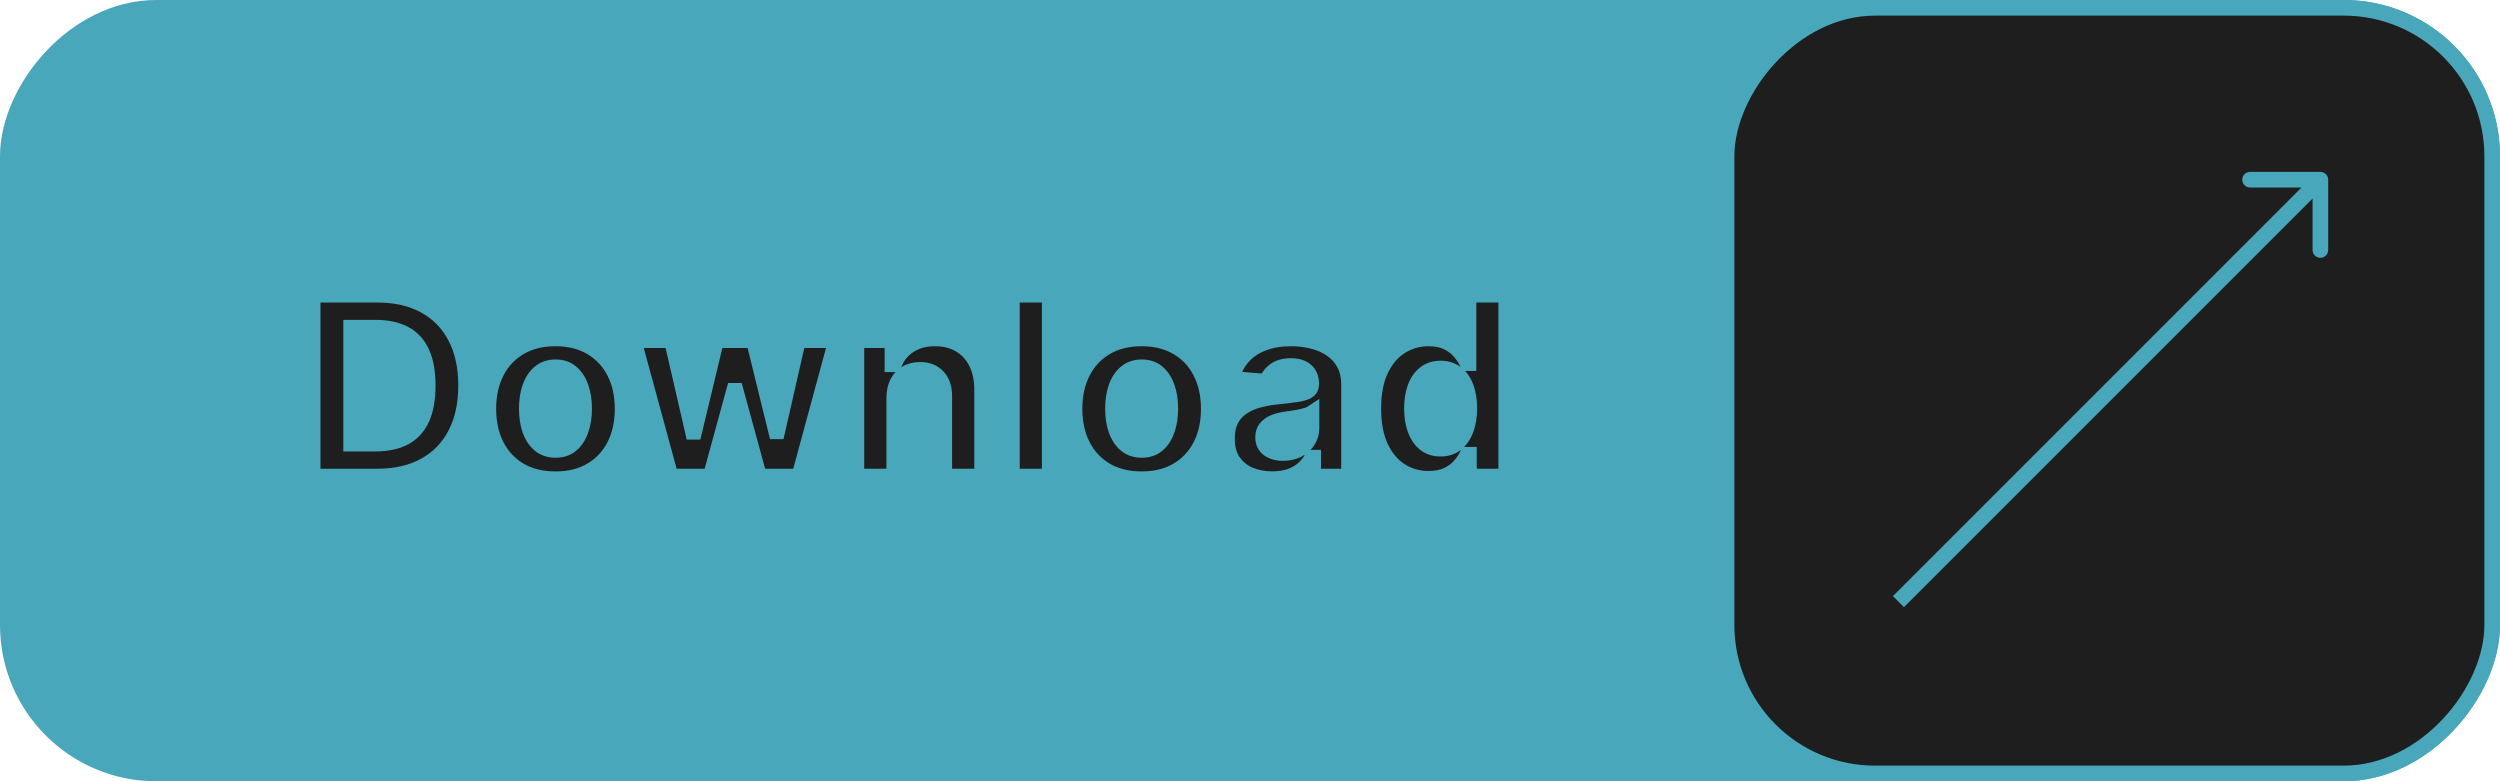
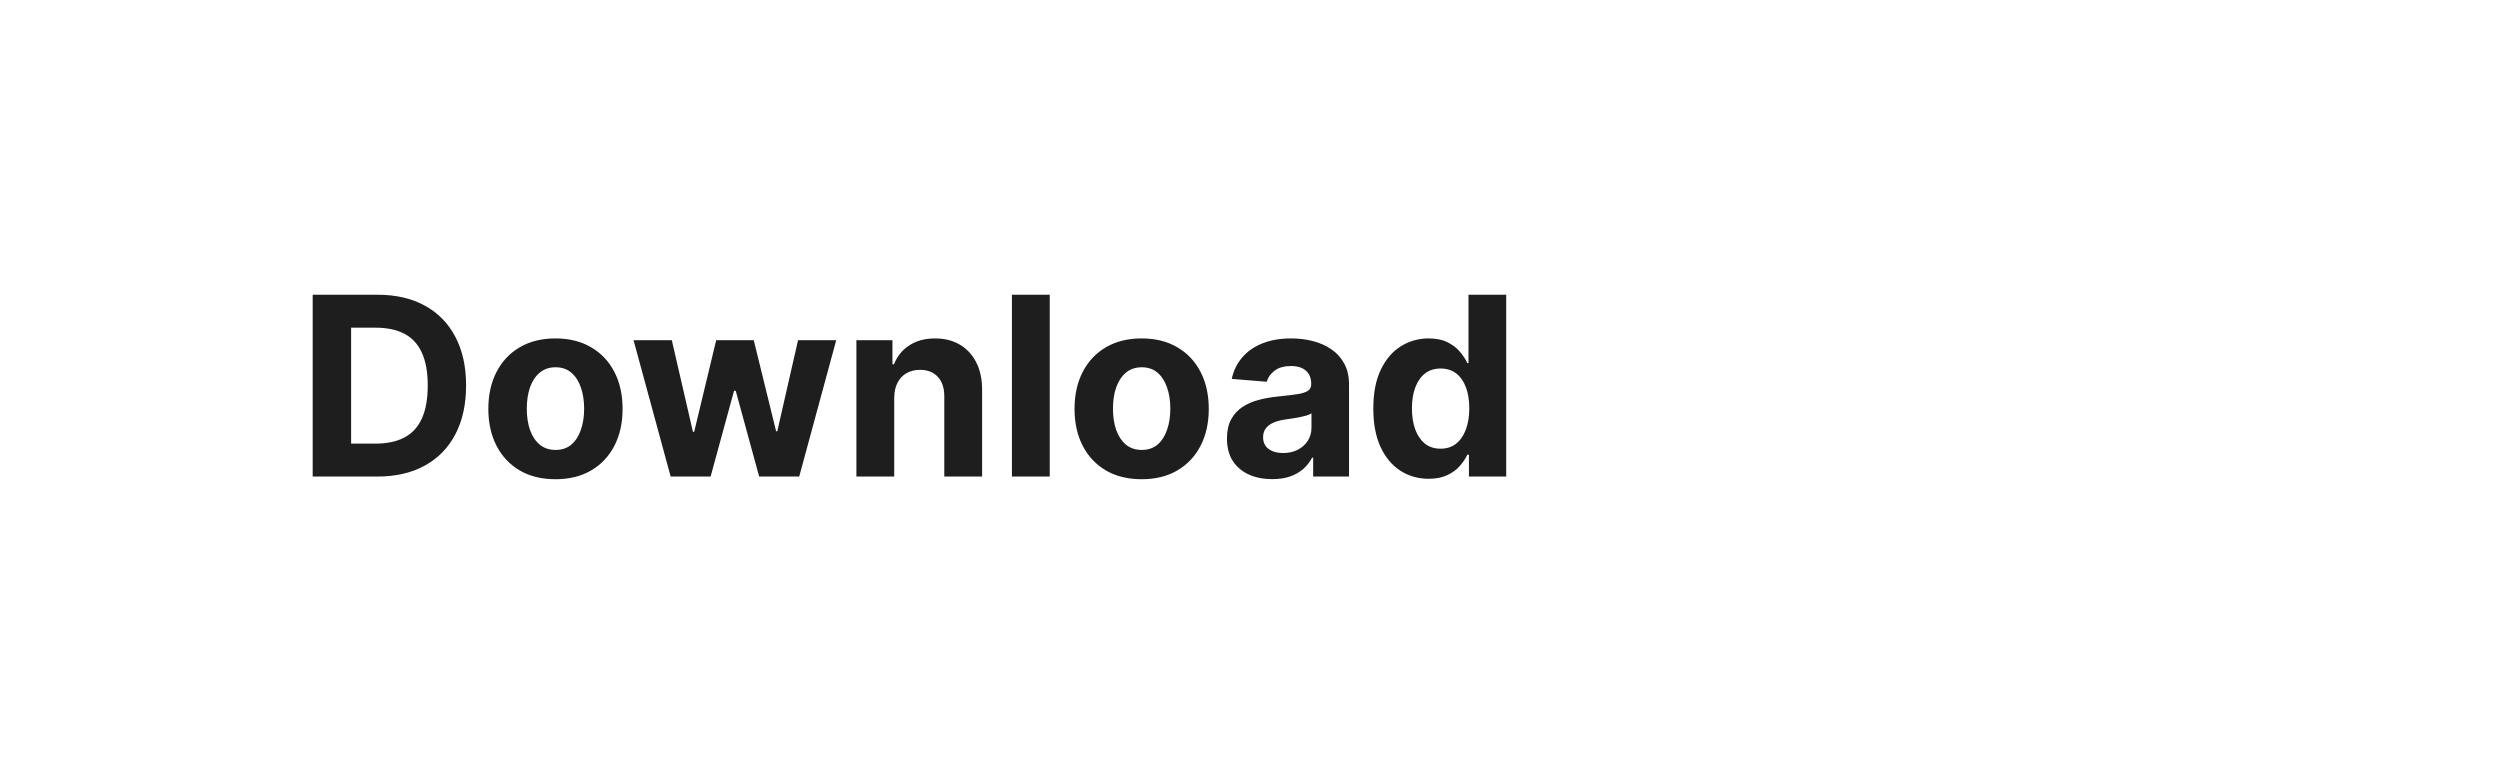
<svg xmlns="http://www.w3.org/2000/svg" width="320" height="100" viewBox="0 0 320 100" fill="none">
-   <rect x="-1" y="1" width="318" height="98" rx="19" transform="matrix(-1 0 0 1 318 0)" fill="#48A7BB" stroke="#48A7BB" stroke-width="2" />
-   <rect x="-1" y="1" width="98" height="98" rx="19" transform="matrix(-1 0 0 1 318 0)" fill="#1E1E1E" stroke="#48A7BB" stroke-width="2" />
-   <path d="M298.009 23C298.009 22.448 297.562 22 297.009 22L288.009 22C287.457 22 287.009 22.448 287.009 23C287.009 23.552 287.457 24 288.009 24L296.009 24L296.009 32C296.009 32.552 296.457 33 297.009 33C297.562 33 298.009 32.552 298.009 32L298.009 23ZM243.707 77.716L297.716 23.707L296.302 22.293L242.293 76.302L243.707 77.716Z" fill="#48A7BB" />
  <mask id="path-4-outside-1_39_22" maskUnits="userSpaceOnUse" x="39" y="36" width="155" height="27" fill="black">
-     <rect fill="white" x="39" y="36" width="155" height="27" />
-     <path d="M48.273 61H40.023V37.727H48.341C50.682 37.727 52.697 38.193 54.386 39.125C56.076 40.049 57.375 41.379 58.284 43.114C59.201 44.849 59.659 46.924 59.659 49.341C59.659 51.765 59.201 53.849 58.284 55.591C57.375 57.333 56.068 58.67 54.364 59.602C52.667 60.534 50.636 61 48.273 61ZM44.943 56.784H48.068C49.523 56.784 50.746 56.526 51.739 56.011C52.739 55.489 53.489 54.682 53.989 53.591C54.496 52.492 54.75 51.076 54.75 49.341C54.75 47.621 54.496 46.216 53.989 45.125C53.489 44.034 52.742 43.231 51.75 42.716C50.758 42.201 49.534 41.943 48.08 41.943H44.943V56.784ZM71.099 61.341C69.334 61.341 67.808 60.966 66.52 60.216C65.24 59.458 64.251 58.405 63.554 57.057C62.857 55.701 62.508 54.129 62.508 52.341C62.508 50.538 62.857 48.962 63.554 47.614C64.251 46.258 65.24 45.205 66.52 44.455C67.808 43.697 69.334 43.318 71.099 43.318C72.865 43.318 74.387 43.697 75.668 44.455C76.956 45.205 77.948 46.258 78.645 47.614C79.342 48.962 79.69 50.538 79.69 52.341C79.69 54.129 79.342 55.701 78.645 57.057C77.948 58.405 76.956 59.458 75.668 60.216C74.387 60.966 72.865 61.341 71.099 61.341ZM71.122 57.591C71.925 57.591 72.596 57.364 73.133 56.909C73.671 56.447 74.077 55.818 74.349 55.023C74.63 54.227 74.77 53.322 74.77 52.307C74.77 51.292 74.63 50.386 74.349 49.591C74.077 48.795 73.671 48.167 73.133 47.705C72.596 47.242 71.925 47.011 71.122 47.011C70.312 47.011 69.63 47.242 69.077 47.705C68.531 48.167 68.118 48.795 67.838 49.591C67.565 50.386 67.429 51.292 67.429 52.307C67.429 53.322 67.565 54.227 67.838 55.023C68.118 55.818 68.531 56.447 69.077 56.909C69.63 57.364 70.312 57.591 71.122 57.591ZM85.844 61L81.094 43.545H85.992L88.696 55.273H88.855L91.673 43.545H96.48L99.344 55.205H99.492L102.151 43.545H107.037L102.298 61H97.173L94.173 50.023H93.957L90.957 61H85.844ZM114.46 50.909V61H109.619V43.545H114.233V46.625H114.438C114.824 45.61 115.472 44.807 116.381 44.216C117.29 43.617 118.392 43.318 119.688 43.318C120.9 43.318 121.956 43.583 122.858 44.114C123.759 44.644 124.46 45.401 124.96 46.386C125.46 47.364 125.71 48.53 125.71 49.886V61H120.869V50.75C120.877 49.682 120.604 48.849 120.051 48.25C119.498 47.644 118.737 47.341 117.767 47.341C117.116 47.341 116.54 47.481 116.04 47.761C115.547 48.042 115.161 48.451 114.881 48.989C114.608 49.519 114.468 50.159 114.46 50.909ZM134.366 37.727V61H129.526V37.727H134.366ZM146.131 61.341C144.366 61.341 142.839 60.966 141.551 60.216C140.271 59.458 139.282 58.405 138.585 57.057C137.888 55.701 137.54 54.129 137.54 52.341C137.54 50.538 137.888 48.962 138.585 47.614C139.282 46.258 140.271 45.205 141.551 44.455C142.839 43.697 144.366 43.318 146.131 43.318C147.896 43.318 149.419 43.697 150.699 44.455C151.987 45.205 152.979 46.258 153.676 47.614C154.373 48.962 154.722 50.538 154.722 52.341C154.722 54.129 154.373 55.701 153.676 57.057C152.979 58.405 151.987 59.458 150.699 60.216C149.419 60.966 147.896 61.341 146.131 61.341ZM146.153 57.591C146.956 57.591 147.627 57.364 148.165 56.909C148.703 56.447 149.108 55.818 149.381 55.023C149.661 54.227 149.801 53.322 149.801 52.307C149.801 51.292 149.661 50.386 149.381 49.591C149.108 48.795 148.703 48.167 148.165 47.705C147.627 47.242 146.956 47.011 146.153 47.011C145.343 47.011 144.661 47.242 144.108 47.705C143.563 48.167 143.15 48.795 142.869 49.591C142.597 50.386 142.46 51.292 142.46 52.307C142.46 53.322 142.597 54.227 142.869 55.023C143.15 55.818 143.563 56.447 144.108 56.909C144.661 57.364 145.343 57.591 146.153 57.591ZM162.847 61.33C161.733 61.33 160.741 61.136 159.869 60.75C158.998 60.356 158.309 59.776 157.801 59.011C157.301 58.239 157.051 57.276 157.051 56.125C157.051 55.155 157.229 54.341 157.585 53.682C157.941 53.023 158.426 52.492 159.04 52.091C159.653 51.689 160.35 51.386 161.131 51.182C161.919 50.977 162.744 50.833 163.608 50.75C164.623 50.644 165.441 50.545 166.062 50.455C166.684 50.356 167.134 50.212 167.415 50.023C167.695 49.833 167.835 49.553 167.835 49.182V49.114C167.835 48.394 167.608 47.837 167.153 47.443C166.706 47.049 166.07 46.852 165.244 46.852C164.373 46.852 163.68 47.045 163.165 47.432C162.65 47.811 162.309 48.288 162.142 48.864L157.665 48.5C157.892 47.439 158.339 46.523 159.006 45.75C159.672 44.97 160.532 44.371 161.585 43.955C162.646 43.53 163.873 43.318 165.267 43.318C166.237 43.318 167.165 43.432 168.051 43.659C168.945 43.886 169.737 44.239 170.426 44.716C171.123 45.193 171.672 45.807 172.074 46.557C172.475 47.299 172.676 48.189 172.676 49.227V61H168.085V58.58H167.949C167.669 59.125 167.294 59.606 166.824 60.023C166.354 60.432 165.79 60.754 165.131 60.989C164.472 61.216 163.71 61.33 162.847 61.33ZM164.233 57.989C164.945 57.989 165.574 57.849 166.119 57.568C166.665 57.28 167.093 56.894 167.403 56.409C167.714 55.924 167.869 55.375 167.869 54.761V52.909C167.718 53.008 167.509 53.099 167.244 53.182C166.987 53.258 166.695 53.33 166.369 53.398C166.044 53.458 165.718 53.515 165.392 53.568C165.066 53.614 164.771 53.655 164.506 53.693C163.938 53.776 163.441 53.909 163.017 54.091C162.593 54.273 162.263 54.519 162.028 54.83C161.794 55.133 161.676 55.511 161.676 55.966C161.676 56.625 161.915 57.129 162.392 57.477C162.877 57.818 163.491 57.989 164.233 57.989ZM182.864 61.284C181.538 61.284 180.337 60.943 179.261 60.261C178.193 59.572 177.345 58.561 176.716 57.227C176.095 55.886 175.784 54.242 175.784 52.295C175.784 50.295 176.106 48.633 176.75 47.307C177.394 45.974 178.25 44.977 179.318 44.318C180.394 43.651 181.572 43.318 182.852 43.318C183.83 43.318 184.644 43.485 185.295 43.818C185.955 44.144 186.485 44.553 186.886 45.045C187.295 45.53 187.606 46.008 187.818 46.477H187.966V37.727H192.795V61H188.023V58.205H187.818C187.591 58.689 187.269 59.17 186.852 59.648C186.443 60.117 185.909 60.508 185.25 60.818C184.598 61.129 183.803 61.284 182.864 61.284ZM184.398 57.432C185.178 57.432 185.837 57.22 186.375 56.795C186.92 56.364 187.337 55.761 187.625 54.989C187.92 54.216 188.068 53.311 188.068 52.273C188.068 51.235 187.924 50.333 187.636 49.568C187.348 48.803 186.932 48.212 186.386 47.795C185.841 47.379 185.178 47.17 184.398 47.17C183.602 47.17 182.932 47.386 182.386 47.818C181.841 48.25 181.428 48.849 181.148 49.614C180.867 50.379 180.727 51.265 180.727 52.273C180.727 53.288 180.867 54.186 181.148 54.966C181.436 55.739 181.848 56.345 182.386 56.784C182.932 57.216 183.602 57.432 184.398 57.432Z" />
-   </mask>
+     </mask>
  <path d="M48.273 61H40.023V37.727H48.341C50.682 37.727 52.697 38.193 54.386 39.125C56.076 40.049 57.375 41.379 58.284 43.114C59.201 44.849 59.659 46.924 59.659 49.341C59.659 51.765 59.201 53.849 58.284 55.591C57.375 57.333 56.068 58.67 54.364 59.602C52.667 60.534 50.636 61 48.273 61ZM44.943 56.784H48.068C49.523 56.784 50.746 56.526 51.739 56.011C52.739 55.489 53.489 54.682 53.989 53.591C54.496 52.492 54.75 51.076 54.75 49.341C54.75 47.621 54.496 46.216 53.989 45.125C53.489 44.034 52.742 43.231 51.75 42.716C50.758 42.201 49.534 41.943 48.08 41.943H44.943V56.784ZM71.099 61.341C69.334 61.341 67.808 60.966 66.52 60.216C65.24 59.458 64.251 58.405 63.554 57.057C62.857 55.701 62.508 54.129 62.508 52.341C62.508 50.538 62.857 48.962 63.554 47.614C64.251 46.258 65.24 45.205 66.52 44.455C67.808 43.697 69.334 43.318 71.099 43.318C72.865 43.318 74.387 43.697 75.668 44.455C76.956 45.205 77.948 46.258 78.645 47.614C79.342 48.962 79.69 50.538 79.69 52.341C79.69 54.129 79.342 55.701 78.645 57.057C77.948 58.405 76.956 59.458 75.668 60.216C74.387 60.966 72.865 61.341 71.099 61.341ZM71.122 57.591C71.925 57.591 72.596 57.364 73.133 56.909C73.671 56.447 74.077 55.818 74.349 55.023C74.63 54.227 74.77 53.322 74.77 52.307C74.77 51.292 74.63 50.386 74.349 49.591C74.077 48.795 73.671 48.167 73.133 47.705C72.596 47.242 71.925 47.011 71.122 47.011C70.312 47.011 69.63 47.242 69.077 47.705C68.531 48.167 68.118 48.795 67.838 49.591C67.565 50.386 67.429 51.292 67.429 52.307C67.429 53.322 67.565 54.227 67.838 55.023C68.118 55.818 68.531 56.447 69.077 56.909C69.63 57.364 70.312 57.591 71.122 57.591ZM85.844 61L81.094 43.545H85.992L88.696 55.273H88.855L91.673 43.545H96.48L99.344 55.205H99.492L102.151 43.545H107.037L102.298 61H97.173L94.173 50.023H93.957L90.957 61H85.844ZM114.46 50.909V61H109.619V43.545H114.233V46.625H114.438C114.824 45.61 115.472 44.807 116.381 44.216C117.29 43.617 118.392 43.318 119.688 43.318C120.9 43.318 121.956 43.583 122.858 44.114C123.759 44.644 124.46 45.401 124.96 46.386C125.46 47.364 125.71 48.53 125.71 49.886V61H120.869V50.75C120.877 49.682 120.604 48.849 120.051 48.25C119.498 47.644 118.737 47.341 117.767 47.341C117.116 47.341 116.54 47.481 116.04 47.761C115.547 48.042 115.161 48.451 114.881 48.989C114.608 49.519 114.468 50.159 114.46 50.909ZM134.366 37.727V61H129.526V37.727H134.366ZM146.131 61.341C144.366 61.341 142.839 60.966 141.551 60.216C140.271 59.458 139.282 58.405 138.585 57.057C137.888 55.701 137.54 54.129 137.54 52.341C137.54 50.538 137.888 48.962 138.585 47.614C139.282 46.258 140.271 45.205 141.551 44.455C142.839 43.697 144.366 43.318 146.131 43.318C147.896 43.318 149.419 43.697 150.699 44.455C151.987 45.205 152.979 46.258 153.676 47.614C154.373 48.962 154.722 50.538 154.722 52.341C154.722 54.129 154.373 55.701 153.676 57.057C152.979 58.405 151.987 59.458 150.699 60.216C149.419 60.966 147.896 61.341 146.131 61.341ZM146.153 57.591C146.956 57.591 147.627 57.364 148.165 56.909C148.703 56.447 149.108 55.818 149.381 55.023C149.661 54.227 149.801 53.322 149.801 52.307C149.801 51.292 149.661 50.386 149.381 49.591C149.108 48.795 148.703 48.167 148.165 47.705C147.627 47.242 146.956 47.011 146.153 47.011C145.343 47.011 144.661 47.242 144.108 47.705C143.563 48.167 143.15 48.795 142.869 49.591C142.597 50.386 142.46 51.292 142.46 52.307C142.46 53.322 142.597 54.227 142.869 55.023C143.15 55.818 143.563 56.447 144.108 56.909C144.661 57.364 145.343 57.591 146.153 57.591ZM162.847 61.33C161.733 61.33 160.741 61.136 159.869 60.75C158.998 60.356 158.309 59.776 157.801 59.011C157.301 58.239 157.051 57.276 157.051 56.125C157.051 55.155 157.229 54.341 157.585 53.682C157.941 53.023 158.426 52.492 159.04 52.091C159.653 51.689 160.35 51.386 161.131 51.182C161.919 50.977 162.744 50.833 163.608 50.75C164.623 50.644 165.441 50.545 166.062 50.455C166.684 50.356 167.134 50.212 167.415 50.023C167.695 49.833 167.835 49.553 167.835 49.182V49.114C167.835 48.394 167.608 47.837 167.153 47.443C166.706 47.049 166.07 46.852 165.244 46.852C164.373 46.852 163.68 47.045 163.165 47.432C162.65 47.811 162.309 48.288 162.142 48.864L157.665 48.5C157.892 47.439 158.339 46.523 159.006 45.75C159.672 44.97 160.532 44.371 161.585 43.955C162.646 43.53 163.873 43.318 165.267 43.318C166.237 43.318 167.165 43.432 168.051 43.659C168.945 43.886 169.737 44.239 170.426 44.716C171.123 45.193 171.672 45.807 172.074 46.557C172.475 47.299 172.676 48.189 172.676 49.227V61H168.085V58.58H167.949C167.669 59.125 167.294 59.606 166.824 60.023C166.354 60.432 165.79 60.754 165.131 60.989C164.472 61.216 163.71 61.33 162.847 61.33ZM164.233 57.989C164.945 57.989 165.574 57.849 166.119 57.568C166.665 57.28 167.093 56.894 167.403 56.409C167.714 55.924 167.869 55.375 167.869 54.761V52.909C167.718 53.008 167.509 53.099 167.244 53.182C166.987 53.258 166.695 53.33 166.369 53.398C166.044 53.458 165.718 53.515 165.392 53.568C165.066 53.614 164.771 53.655 164.506 53.693C163.938 53.776 163.441 53.909 163.017 54.091C162.593 54.273 162.263 54.519 162.028 54.83C161.794 55.133 161.676 55.511 161.676 55.966C161.676 56.625 161.915 57.129 162.392 57.477C162.877 57.818 163.491 57.989 164.233 57.989ZM182.864 61.284C181.538 61.284 180.337 60.943 179.261 60.261C178.193 59.572 177.345 58.561 176.716 57.227C176.095 55.886 175.784 54.242 175.784 52.295C175.784 50.295 176.106 48.633 176.75 47.307C177.394 45.974 178.25 44.977 179.318 44.318C180.394 43.651 181.572 43.318 182.852 43.318C183.83 43.318 184.644 43.485 185.295 43.818C185.955 44.144 186.485 44.553 186.886 45.045C187.295 45.53 187.606 46.008 187.818 46.477H187.966V37.727H192.795V61H188.023V58.205H187.818C187.591 58.689 187.269 59.17 186.852 59.648C186.443 60.117 185.909 60.508 185.25 60.818C184.598 61.129 183.803 61.284 182.864 61.284ZM184.398 57.432C185.178 57.432 185.837 57.22 186.375 56.795C186.92 56.364 187.337 55.761 187.625 54.989C187.92 54.216 188.068 53.311 188.068 52.273C188.068 51.235 187.924 50.333 187.636 49.568C187.348 48.803 186.932 48.212 186.386 47.795C185.841 47.379 185.178 47.17 184.398 47.17C183.602 47.17 182.932 47.386 182.386 47.818C181.841 48.25 181.428 48.849 181.148 49.614C180.867 50.379 180.727 51.265 180.727 52.273C180.727 53.288 180.867 54.186 181.148 54.966C181.436 55.739 181.848 56.345 182.386 56.784C182.932 57.216 183.602 57.432 184.398 57.432Z" fill="#1E1E1E" />
  <path d="M40.023 61H39.023V62H40.023V61ZM40.023 37.727V36.727H39.023V37.727H40.023ZM54.386 39.125L53.903 40.001L53.906 40.002L54.386 39.125ZM58.284 43.114L57.398 43.578L57.4 43.581L58.284 43.114ZM58.284 55.591L57.399 55.125L57.398 55.128L58.284 55.591ZM54.364 59.602L53.884 58.725L53.882 58.726L54.364 59.602ZM44.943 56.784H43.943V57.784H44.943V56.784ZM51.739 56.011L52.199 56.899L52.202 56.898L51.739 56.011ZM53.989 53.591L53.081 53.172L53.08 53.174L53.989 53.591ZM53.989 45.125L53.08 45.542L53.082 45.547L53.989 45.125ZM51.75 42.716L52.211 41.828L51.75 42.716ZM44.943 41.943V40.943H43.943V41.943H44.943ZM48.273 60H40.023V62H48.273V60ZM41.023 61V37.727H39.023V61H41.023ZM40.023 38.727H48.341V36.727H40.023V38.727ZM48.341 38.727C50.549 38.727 52.39 39.166 53.903 40.001L54.869 38.249C53.004 37.22 50.815 36.727 48.341 36.727V38.727ZM53.906 40.002C55.42 40.83 56.579 42.014 57.398 43.578L59.17 42.65C58.171 40.743 56.732 39.268 54.866 38.248L53.906 40.002ZM57.4 43.581C58.225 45.142 58.659 47.05 58.659 49.341H60.659C60.659 46.799 60.177 44.555 59.168 42.647L57.4 43.581ZM58.659 49.341C58.659 51.64 58.225 53.556 57.399 55.125L59.169 56.056C60.177 54.141 60.659 51.89 60.659 49.341H58.659ZM57.398 55.128C56.579 56.697 55.413 57.889 53.884 58.725L54.843 60.48C56.724 59.452 58.171 57.969 59.171 56.053L57.398 55.128ZM53.882 58.726C52.362 59.56 50.505 60 48.273 60V62C50.768 62 52.971 61.508 54.845 60.479L53.882 58.726ZM44.943 57.784H48.068V55.784H44.943V57.784ZM48.068 57.784C49.636 57.784 51.028 57.507 52.199 56.899L51.278 55.124C50.464 55.546 49.409 55.784 48.068 55.784V57.784ZM52.202 56.898C53.411 56.265 54.312 55.286 54.898 54.008L53.08 53.174C52.666 54.077 52.066 54.712 51.275 55.125L52.202 56.898ZM54.896 54.01C55.485 52.736 55.75 51.162 55.75 49.341H53.75C53.75 50.989 53.507 52.249 53.081 53.172L54.896 54.01ZM55.75 49.341C55.75 47.533 55.485 45.97 54.895 44.703L53.082 45.547C53.508 46.462 53.75 47.709 53.75 49.341H55.75ZM54.898 44.708C54.312 43.431 53.416 42.454 52.211 41.828L51.289 43.603C52.069 44.008 52.665 44.637 53.08 45.542L54.898 44.708ZM52.211 41.828C51.04 41.221 49.648 40.943 48.08 40.943V42.943C49.42 42.943 50.475 43.181 51.289 43.603L52.211 41.828ZM48.08 40.943H44.943V42.943H48.08V40.943ZM43.943 41.943V56.784H45.943V41.943H43.943ZM66.52 60.216L66.011 61.077L66.017 61.08L66.52 60.216ZM63.554 57.057L62.665 57.514L62.666 57.516L63.554 57.057ZM63.554 47.614L64.442 48.073L64.443 48.071L63.554 47.614ZM66.52 44.455L67.025 45.317L67.027 45.316L66.52 44.455ZM75.668 44.455L75.158 45.315L75.164 45.319L75.668 44.455ZM78.645 47.614L77.755 48.071L77.757 48.073L78.645 47.614ZM78.645 57.057L79.533 57.516L79.534 57.514L78.645 57.057ZM75.668 60.216L76.173 61.079L76.175 61.078L75.668 60.216ZM73.133 56.909L73.779 57.673L73.785 57.668L73.133 56.909ZM74.349 55.023L73.406 54.69L73.403 54.698L74.349 55.023ZM74.349 49.591L73.403 49.915L73.406 49.923L74.349 49.591ZM69.077 47.705L68.436 46.937L68.43 46.942L69.077 47.705ZM67.838 49.591L66.895 49.258L66.892 49.267L67.838 49.591ZM67.838 55.023L66.892 55.347L66.895 55.355L67.838 55.023ZM69.077 56.909L68.43 57.672L68.436 57.677L68.442 57.682L69.077 56.909ZM71.099 60.341C69.478 60.341 68.132 59.998 67.023 59.352L66.017 61.08C67.483 61.934 69.19 62.341 71.099 62.341V60.341ZM67.029 59.355C65.914 58.695 65.055 57.783 64.442 56.598L62.666 57.516C63.447 59.028 64.565 60.221 66.011 61.077L67.029 59.355ZM64.443 56.6C63.831 55.408 63.508 53.997 63.508 52.341H61.508C61.508 54.26 61.883 55.994 62.665 57.514L64.443 56.6ZM63.508 52.341C63.508 50.668 63.831 49.255 64.442 48.073L62.666 47.154C61.883 48.669 61.508 50.408 61.508 52.341H63.508ZM64.443 48.071C65.056 46.879 65.914 45.969 67.025 45.317L66.014 43.592C64.566 44.441 63.446 45.636 62.665 47.157L64.443 48.071ZM67.027 45.316C68.135 44.664 69.48 44.318 71.099 44.318V42.318C69.189 42.318 67.48 42.729 66.013 43.593L67.027 45.316ZM71.099 44.318C72.719 44.318 74.059 44.665 75.158 45.315L76.177 43.594C74.716 42.729 73.01 42.318 71.099 42.318V44.318ZM75.164 45.319C76.283 45.97 77.144 46.88 77.755 48.071L79.534 47.157C78.752 45.635 77.628 44.439 76.171 43.59L75.164 45.319ZM77.757 48.073C78.368 49.255 78.69 50.668 78.69 52.341H80.69C80.69 50.408 80.316 48.669 79.533 47.154L77.757 48.073ZM78.69 52.341C78.69 53.997 78.368 55.408 77.755 56.6L79.534 57.514C80.316 55.994 80.69 54.26 80.69 52.341H78.69ZM77.757 56.598C77.145 57.781 76.283 58.694 75.161 59.354L76.175 61.078C77.628 60.223 78.751 59.029 79.533 57.516L77.757 56.598ZM75.162 59.353C74.062 59.998 72.721 60.341 71.099 60.341V62.341C73.008 62.341 74.713 61.934 76.173 61.079L75.162 59.353ZM71.122 58.591C72.126 58.591 73.035 58.301 73.779 57.673L72.488 56.145C72.156 56.426 71.724 56.591 71.122 56.591V58.591ZM73.785 57.668C74.481 57.07 74.976 56.279 75.295 55.347L73.403 54.698C73.178 55.357 72.862 55.824 72.482 56.151L73.785 57.668ZM75.293 55.355C75.617 54.434 75.77 53.413 75.77 52.307H73.77C73.77 53.231 73.642 54.021 73.406 54.69L75.293 55.355ZM75.77 52.307C75.77 51.201 75.617 50.18 75.293 49.259L73.406 49.923C73.642 50.593 73.77 51.383 73.77 52.307H75.77ZM75.295 49.267C74.976 48.334 74.481 47.544 73.785 46.946L72.482 48.463C72.862 48.789 73.178 49.257 73.403 49.915L75.295 49.267ZM73.785 46.946C73.042 46.307 72.131 46.011 71.122 46.011V48.011C71.72 48.011 72.149 48.177 72.482 48.463L73.785 46.946ZM71.122 46.011C70.108 46.011 69.191 46.306 68.436 46.937L69.718 48.472C70.069 48.179 70.515 48.011 71.122 48.011V46.011ZM68.43 46.942C67.727 47.538 67.224 48.326 66.895 49.259L68.781 49.923C69.013 49.265 69.336 48.796 69.723 48.468L68.43 46.942ZM66.892 49.267C66.577 50.185 66.429 51.203 66.429 52.307H68.429C68.429 51.38 68.554 50.587 68.784 49.915L66.892 49.267ZM66.429 52.307C66.429 53.41 66.577 54.428 66.892 55.347L68.784 54.698C68.554 54.026 68.429 53.234 68.429 52.307H66.429ZM66.895 55.355C67.224 56.288 67.727 57.076 68.43 57.672L69.723 56.146C69.336 55.818 69.013 55.349 68.781 54.69L66.895 55.355ZM68.442 57.682C69.197 58.303 70.112 58.591 71.122 58.591V56.591C70.511 56.591 70.062 56.425 69.712 56.137L68.442 57.682ZM85.844 61L84.879 61.263L85.079 62H85.844V61ZM81.094 43.545V42.545H79.785L80.129 43.808L81.094 43.545ZM85.992 43.545L86.966 43.321L86.787 42.545H85.992V43.545ZM88.696 55.273L87.722 55.497L87.9 56.273H88.696V55.273ZM88.855 55.273V56.273H89.643L89.827 55.506L88.855 55.273ZM91.673 43.545V42.545H90.885L90.701 43.312L91.673 43.545ZM96.48 43.545L97.451 43.307L97.264 42.545H96.48V43.545ZM99.344 55.205L98.373 55.443L98.56 56.205H99.344V55.205ZM99.492 55.205V56.205H100.289L100.466 55.427L99.492 55.205ZM102.151 43.545V42.545H101.353L101.176 43.323L102.151 43.545ZM107.037 43.545L108.002 43.807L108.345 42.545H107.037V43.545ZM102.298 61V62H103.063L103.263 61.262L102.298 61ZM97.173 61L96.209 61.264L96.41 62H97.173V61ZM94.173 50.023L95.138 49.759L94.937 49.023H94.173V50.023ZM93.957 50.023V49.023H93.194L92.993 49.759L93.957 50.023ZM90.957 61V62H91.721L91.922 61.264L90.957 61ZM86.809 60.737L82.059 43.283L80.129 43.808L84.879 61.263L86.809 60.737ZM81.094 44.545H85.992V42.545H81.094V44.545ZM85.017 43.77L87.722 55.497L89.67 55.048L86.966 43.321L85.017 43.77ZM88.696 56.273H88.855V54.273H88.696V56.273ZM89.827 55.506L92.646 43.779L90.701 43.312L87.883 55.039L89.827 55.506ZM91.673 44.545H96.48V42.545H91.673V44.545ZM95.509 43.784L98.373 55.443L100.315 54.966L97.451 43.307L95.509 43.784ZM99.344 56.205H99.492V54.205H99.344V56.205ZM100.466 55.427L103.126 43.768L101.176 43.323L98.516 54.982L100.466 55.427ZM102.151 44.545H107.037V42.545H102.151V44.545ZM106.072 43.283L101.333 60.738L103.263 61.262L108.002 43.807L106.072 43.283ZM102.298 60H97.173V62H102.298V60ZM98.138 60.736L95.138 49.759L93.209 50.286L96.209 61.264L98.138 60.736ZM94.173 49.023H93.957V51.023H94.173V49.023ZM92.993 49.759L89.993 60.736L91.922 61.264L94.922 50.286L92.993 49.759ZM90.957 60H85.844V62H90.957V60ZM114.46 50.909L113.46 50.899V50.909H114.46ZM114.46 61V62H115.46V61H114.46ZM109.619 61H108.619V62H109.619V61ZM109.619 43.545V42.545H108.619V43.545H109.619ZM114.233 43.545H115.233V42.545H114.233V43.545ZM114.233 46.625H113.233V47.625H114.233V46.625ZM114.438 46.625V47.625H115.127L115.372 46.981L114.438 46.625ZM116.381 44.216L116.926 45.054L116.931 45.051L116.381 44.216ZM122.858 44.114L123.365 43.252L122.858 44.114ZM124.96 46.386L124.069 46.839L124.07 46.842L124.96 46.386ZM125.71 61V62H126.71V61H125.71ZM120.869 61H119.869V62H120.869V61ZM120.869 50.75L119.869 50.743V50.75H120.869ZM120.051 48.25L119.312 48.924L119.317 48.929L120.051 48.25ZM116.04 47.761L115.551 46.889L115.545 46.892L116.04 47.761ZM114.881 48.989L113.994 48.526L113.991 48.531L114.881 48.989ZM113.46 50.909V61H115.46V50.909H113.46ZM114.46 60H109.619V62H114.46V60ZM110.619 61V43.545H108.619V61H110.619ZM109.619 44.545H114.233V42.545H109.619V44.545ZM113.233 43.545V46.625H115.233V43.545H113.233ZM114.233 47.625H114.438V45.625H114.233V47.625ZM115.372 46.981C115.683 46.163 116.195 45.529 116.926 45.054L115.836 43.377C114.749 44.084 113.965 45.056 113.503 46.269L115.372 46.981ZM116.931 45.051C117.647 44.579 118.55 44.318 119.688 44.318V42.318C118.234 42.318 116.932 42.656 115.831 43.381L116.931 45.051ZM119.688 44.318C120.75 44.318 121.626 44.549 122.351 44.976L123.365 43.252C122.287 42.617 121.049 42.318 119.688 42.318V44.318ZM122.351 44.976C123.078 45.404 123.65 46.015 124.069 46.839L125.852 45.934C125.27 44.788 124.441 43.884 123.365 43.252L122.351 44.976ZM124.07 46.842C124.483 47.649 124.71 48.652 124.71 49.886H126.71C126.71 48.408 126.438 47.078 125.85 45.931L124.07 46.842ZM124.71 49.886V61H126.71V49.886H124.71ZM125.71 60H120.869V62H125.71V60ZM121.869 61V50.75H119.869V61H121.869ZM121.869 50.757C121.878 49.516 121.559 48.409 120.786 47.571L119.317 48.929C119.649 49.288 119.876 49.847 119.869 50.743L121.869 50.757ZM120.79 47.576C120.013 46.724 118.962 46.341 117.767 46.341V48.341C118.511 48.341 118.983 48.564 119.312 48.924L120.79 47.576ZM117.767 46.341C116.968 46.341 116.22 46.514 115.551 46.889L116.529 48.634C116.86 48.448 117.263 48.341 117.767 48.341V46.341ZM115.545 46.892C114.874 47.275 114.356 47.831 113.994 48.526L115.767 49.451C115.965 49.071 116.221 48.809 116.534 48.63L115.545 46.892ZM113.991 48.531C113.632 49.231 113.469 50.032 113.46 50.899L115.46 50.919C115.467 50.286 115.584 49.807 115.77 49.446L113.991 48.531ZM134.366 37.727H135.366V36.727H134.366V37.727ZM134.366 61V62H135.366V61H134.366ZM129.526 61H128.526V62H129.526V61ZM129.526 37.727V36.727H128.526V37.727H129.526ZM133.366 37.727V61H135.366V37.727H133.366ZM134.366 60H129.526V62H134.366V60ZM130.526 61V37.727H128.526V61H130.526ZM129.526 38.727H134.366V36.727H129.526V38.727ZM141.551 60.216L141.042 61.077L141.048 61.08L141.551 60.216ZM138.585 57.057L137.696 57.514L137.697 57.516L138.585 57.057ZM138.585 47.614L139.474 48.073L139.475 48.071L138.585 47.614ZM141.551 44.455L142.057 45.317L142.058 45.316L141.551 44.455ZM150.699 44.455L150.19 45.315L150.196 45.319L150.699 44.455ZM153.676 47.614L152.787 48.071L152.788 48.073L153.676 47.614ZM153.676 57.057L154.564 57.516L154.566 57.514L153.676 57.057ZM150.699 60.216L151.204 61.079L151.206 61.078L150.699 60.216ZM148.165 56.909L148.81 57.673L148.816 57.668L148.165 56.909ZM149.381 55.023L148.437 54.69L148.435 54.698L149.381 55.023ZM149.381 49.591L148.435 49.915L148.438 49.923L149.381 49.591ZM144.108 47.705L143.467 46.937L143.462 46.942L144.108 47.705ZM142.869 49.591L141.926 49.258L141.923 49.267L142.869 49.591ZM142.869 55.023L141.923 55.347L141.926 55.355L142.869 55.023ZM144.108 56.909L143.462 57.672L143.467 57.677L143.473 57.682L144.108 56.909ZM146.131 60.341C144.51 60.341 143.163 59.998 142.054 59.352L141.048 61.08C142.515 61.934 144.222 62.341 146.131 62.341V60.341ZM142.06 59.355C140.945 58.695 140.086 57.783 139.474 56.598L137.697 57.516C138.478 59.028 139.597 60.221 141.042 61.077L142.06 59.355ZM139.475 56.6C138.862 55.408 138.54 53.997 138.54 52.341H136.54C136.54 54.26 136.915 55.994 137.696 57.514L139.475 56.6ZM138.54 52.341C138.54 50.668 138.863 49.255 139.474 48.073L137.697 47.154C136.914 48.669 136.54 50.408 136.54 52.341H138.54ZM139.475 48.071C140.087 46.879 140.945 45.969 142.057 45.317L141.046 43.592C139.597 44.441 138.477 45.636 137.696 47.157L139.475 48.071ZM142.058 45.316C143.167 44.664 144.511 44.318 146.131 44.318V42.318C144.22 42.318 142.512 42.729 141.044 43.593L142.058 45.316ZM146.131 44.318C147.75 44.318 149.09 44.665 150.19 45.315L151.208 43.594C149.747 42.729 148.041 42.318 146.131 42.318V44.318ZM150.196 45.319C151.315 45.97 152.175 46.88 152.787 48.071L154.566 47.157C153.783 45.635 152.659 44.439 151.202 43.59L150.196 45.319ZM152.788 48.073C153.399 49.255 153.722 50.668 153.722 52.341H155.722C155.722 50.408 155.347 48.669 154.564 47.154L152.788 48.073ZM153.722 52.341C153.722 53.997 153.399 55.408 152.787 56.6L154.566 57.514C155.347 55.994 155.722 54.26 155.722 52.341H153.722ZM152.788 56.598C152.176 57.781 151.314 58.694 150.192 59.354L151.206 61.078C152.659 60.223 153.782 59.029 154.564 57.516L152.788 56.598ZM150.193 59.353C149.093 59.998 147.752 60.341 146.131 60.341V62.341C148.04 62.341 149.744 61.934 151.204 61.079L150.193 59.353ZM146.153 58.591C147.158 58.591 148.067 58.301 148.81 57.673L147.519 56.145C147.187 56.426 146.755 56.591 146.153 56.591V58.591ZM148.816 57.668C149.512 57.07 150.007 56.279 150.327 55.347L148.435 54.698C148.209 55.357 147.893 55.824 147.513 56.151L148.816 57.668ZM150.324 55.355C150.649 54.434 150.801 53.413 150.801 52.307H148.801C148.801 53.231 148.673 54.021 148.438 54.69L150.324 55.355ZM150.801 52.307C150.801 51.201 150.649 50.18 150.324 49.259L148.438 49.923C148.673 50.593 148.801 51.383 148.801 52.307H150.801ZM150.327 49.267C150.007 48.334 149.512 47.544 148.816 46.946L147.513 48.463C147.893 48.789 148.209 49.257 148.435 49.915L150.327 49.267ZM148.816 46.946C148.073 46.307 147.162 46.011 146.153 46.011V48.011C146.751 48.011 147.181 48.177 147.513 48.463L148.816 46.946ZM146.153 46.011C145.14 46.011 144.222 46.306 143.467 46.937L144.749 48.472C145.1 48.179 145.546 48.011 146.153 48.011V46.011ZM143.462 46.942C142.758 47.538 142.255 48.326 141.926 49.259L143.812 49.923C144.044 49.265 144.367 48.796 144.754 48.468L143.462 46.942ZM141.923 49.267C141.608 50.185 141.46 51.203 141.46 52.307H143.46C143.46 51.38 143.585 50.587 143.815 49.915L141.923 49.267ZM141.46 52.307C141.46 53.41 141.608 54.428 141.923 55.347L143.815 54.698C143.585 54.026 143.46 53.234 143.46 52.307H141.46ZM141.926 55.355C142.255 56.288 142.758 57.076 143.462 57.672L144.754 56.146C144.367 55.818 144.044 55.349 143.812 54.69L141.926 55.355ZM143.473 57.682C144.229 58.303 145.144 58.591 146.153 58.591V56.591C145.542 56.591 145.093 56.425 144.743 56.137L143.473 57.682ZM159.869 60.75L159.457 61.661L159.464 61.664L159.869 60.75ZM157.801 59.011L156.962 59.555L156.968 59.564L157.801 59.011ZM157.585 53.682L156.705 53.206L157.585 53.682ZM159.04 52.091L158.492 51.254L159.04 52.091ZM161.131 51.182L160.879 50.214L160.877 50.215L161.131 51.182ZM163.608 50.75L163.704 51.745L163.712 51.745L163.608 50.75ZM166.062 50.455L166.207 51.444L166.219 51.442L166.062 50.455ZM167.415 50.023L166.855 49.194L167.415 50.023ZM167.153 47.443L166.492 48.193L166.498 48.199L167.153 47.443ZM163.165 47.432L163.757 48.237L163.765 48.232L163.165 47.432ZM162.142 48.864L162.061 49.86L162.875 49.926L163.103 49.142L162.142 48.864ZM157.665 48.5L156.687 48.291L156.448 49.404L157.584 49.497L157.665 48.5ZM159.006 45.75L159.763 46.403L159.766 46.4L159.006 45.75ZM161.585 43.955L161.953 44.884L161.957 44.883L161.585 43.955ZM168.051 43.659L167.803 44.628L167.805 44.628L168.051 43.659ZM170.426 44.716L169.857 45.538L169.861 45.541L170.426 44.716ZM172.074 46.557L171.192 47.029L171.194 47.032L172.074 46.557ZM172.676 61V62H173.676V61H172.676ZM168.085 61H167.085V62H168.085V61ZM168.085 58.58H169.085V57.58H168.085V58.58ZM167.949 58.58V57.58H167.338L167.059 58.123L167.949 58.58ZM166.824 60.023L167.481 60.777L167.487 60.771L166.824 60.023ZM165.131 60.989L165.457 61.934L165.466 61.931L165.131 60.989ZM166.119 57.568L166.576 58.458L166.586 58.453L166.119 57.568ZM167.403 56.409L166.561 55.87L167.403 56.409ZM167.869 52.909H168.869V51.066L167.324 52.071L167.869 52.909ZM167.244 53.182L167.526 54.141L167.535 54.139L167.544 54.136L167.244 53.182ZM166.369 53.398L166.552 54.381L166.563 54.379L166.574 54.377L166.369 53.398ZM165.392 53.568L165.53 54.559L165.542 54.557L165.553 54.555L165.392 53.568ZM164.506 53.693L164.364 52.703L164.361 52.704L164.506 53.693ZM163.017 54.091L163.411 55.01L163.017 54.091ZM162.028 54.83L162.819 55.442L162.826 55.433L162.028 54.83ZM162.392 57.477L161.802 58.285L161.81 58.29L161.817 58.295L162.392 57.477ZM162.847 60.33C161.849 60.33 160.999 60.157 160.275 59.836L159.464 61.664C160.482 62.116 161.617 62.33 162.847 62.33V60.33ZM160.281 59.839C159.574 59.519 159.034 59.06 158.634 58.459L156.968 59.564C157.584 60.493 158.422 61.193 159.457 61.661L160.281 59.839ZM158.641 58.468C158.269 57.894 158.051 57.132 158.051 56.125H156.051C156.051 57.421 156.333 58.584 156.962 59.555L158.641 58.468ZM158.051 56.125C158.051 55.274 158.208 54.633 158.465 54.157L156.705 53.206C156.251 54.048 156.051 55.037 156.051 56.125H158.051ZM158.465 54.157C158.744 53.641 159.116 53.236 159.587 52.928L158.492 51.254C157.736 51.749 157.139 52.404 156.705 53.206L158.465 54.157ZM159.587 52.928C160.102 52.591 160.698 52.329 161.384 52.149L160.877 50.215C160.003 50.444 159.205 50.788 158.492 51.254L159.587 52.928ZM161.382 52.15C162.116 51.959 162.889 51.824 163.704 51.745L163.512 49.755C162.599 49.843 161.721 49.995 160.879 50.214L161.382 52.15ZM163.712 51.745C164.733 51.638 165.567 51.538 166.207 51.444L165.918 49.465C165.316 49.553 164.513 49.65 163.504 49.755L163.712 51.745ZM166.219 51.442C166.881 51.337 167.509 51.166 167.975 50.851L166.855 49.194C166.76 49.258 166.486 49.375 165.906 49.467L166.219 51.442ZM167.975 50.851C168.56 50.456 168.835 49.847 168.835 49.182H166.835C166.835 49.212 166.832 49.228 166.831 49.233C166.83 49.237 166.831 49.233 166.836 49.223C166.838 49.219 166.841 49.214 166.844 49.209C166.847 49.204 166.851 49.2 166.854 49.197C166.86 49.19 166.862 49.19 166.855 49.194L167.975 50.851ZM168.835 49.182V49.114H166.835V49.182H168.835ZM168.835 49.114C168.835 48.166 168.525 47.309 167.808 46.688L166.498 48.199C166.691 48.365 166.835 48.621 166.835 49.114H168.835ZM167.815 46.693C167.125 46.085 166.22 45.852 165.244 45.852V47.852C165.921 47.852 166.288 48.013 166.492 48.193L167.815 46.693ZM165.244 45.852C164.232 45.852 163.305 46.077 162.565 46.632L163.765 48.232C164.055 48.014 164.514 47.852 165.244 47.852V45.852ZM162.572 46.626C161.892 47.126 161.414 47.784 161.181 48.586L163.103 49.142C163.204 48.792 163.407 48.495 163.757 48.237L162.572 46.626ZM162.223 47.867L157.746 47.503L157.584 49.497L162.061 49.86L162.223 47.867ZM158.643 48.709C158.837 47.802 159.213 47.041 159.763 46.403L158.249 45.097C157.465 46.005 156.947 47.076 156.687 48.291L158.643 48.709ZM159.766 46.4C160.316 45.756 161.036 45.247 161.953 44.884L161.217 43.025C160.029 43.495 159.029 44.184 158.245 45.1L159.766 46.4ZM161.957 44.883C162.876 44.515 163.973 44.318 165.267 44.318V42.318C163.773 42.318 162.415 42.545 161.214 43.026L161.957 44.883ZM165.267 44.318C166.158 44.318 167.002 44.422 167.803 44.628L168.3 42.69C167.327 42.441 166.316 42.318 165.267 42.318V44.318ZM167.805 44.628C168.595 44.829 169.275 45.135 169.857 45.538L170.995 43.894C170.199 43.342 169.295 42.944 168.298 42.69L167.805 44.628ZM169.861 45.541C170.425 45.927 170.866 46.419 171.192 47.029L172.955 46.085C172.479 45.194 171.821 44.459 170.991 43.891L169.861 45.541ZM171.194 47.032C171.501 47.599 171.676 48.318 171.676 49.227H173.676C173.676 48.061 173.45 46.999 172.953 46.081L171.194 47.032ZM171.676 49.227V61H173.676V49.227H171.676ZM172.676 60H168.085V62H172.676V60ZM169.085 61V58.58H167.085V61H169.085ZM168.085 57.58H167.949V59.58H168.085V57.58ZM167.059 58.123C166.837 58.555 166.54 58.938 166.16 59.275L167.487 60.771C168.048 60.274 168.5 59.695 168.838 59.037L167.059 58.123ZM166.167 59.269C165.803 59.586 165.351 59.849 164.795 60.047L165.466 61.931C166.229 61.659 166.906 61.278 167.481 60.777L166.167 59.269ZM164.805 60.043C164.272 60.227 163.625 60.33 162.847 60.33V62.33C163.796 62.33 164.671 62.205 165.457 61.934L164.805 60.043ZM164.233 58.989C165.078 58.989 165.868 58.822 166.576 58.458L165.662 56.679C165.279 56.876 164.812 56.989 164.233 56.989V58.989ZM166.586 58.453C167.273 58.09 167.835 57.589 168.245 56.949L166.561 55.87C166.351 56.199 166.056 56.471 165.653 56.684L166.586 58.453ZM168.245 56.949C168.666 56.292 168.869 55.553 168.869 54.761H166.869C166.869 55.197 166.762 55.556 166.561 55.87L168.245 56.949ZM168.869 54.761V52.909H166.869V54.761H168.869ZM167.324 52.071C167.278 52.101 167.164 52.159 166.944 52.228L167.544 54.136C167.855 54.038 168.157 53.914 168.414 53.748L167.324 52.071ZM166.962 52.222C166.735 52.289 166.47 52.355 166.164 52.419L166.574 54.377C166.92 54.304 167.238 54.226 167.526 54.141L166.962 52.222ZM166.186 52.415C165.868 52.474 165.55 52.529 165.231 52.581L165.553 54.555C165.886 54.501 166.219 54.443 166.552 54.381L166.186 52.415ZM165.254 52.578C164.927 52.623 164.631 52.665 164.364 52.703L164.647 54.683C164.911 54.645 165.205 54.604 165.53 54.559L165.254 52.578ZM164.361 52.704C163.727 52.797 163.143 52.949 162.623 53.172L163.411 55.01C163.739 54.869 164.148 54.756 164.651 54.683L164.361 52.704ZM162.623 53.172C162.069 53.409 161.588 53.754 161.231 54.226L162.826 55.433C162.938 55.284 163.117 55.136 163.411 55.01L162.623 53.172ZM161.238 54.217C160.843 54.726 160.676 55.332 160.676 55.966H162.676C162.676 55.691 162.744 55.539 162.819 55.442L161.238 54.217ZM160.676 55.966C160.676 56.902 161.035 57.724 161.802 58.285L162.982 56.67C162.795 56.533 162.676 56.348 162.676 55.966H160.676ZM161.817 58.295C162.508 58.782 163.337 58.989 164.233 58.989V56.989C163.644 56.989 163.245 56.855 162.967 56.659L161.817 58.295ZM179.261 60.261L178.719 61.102L178.726 61.106L179.261 60.261ZM176.716 57.227L175.809 57.648L175.811 57.654L176.716 57.227ZM176.75 47.307L177.65 47.744L177.65 47.742L176.75 47.307ZM179.318 44.318L179.843 45.169L179.845 45.168L179.318 44.318ZM185.295 43.818L184.84 44.709L184.852 44.715L185.295 43.818ZM186.886 45.045L186.111 45.677L186.117 45.684L186.122 45.69L186.886 45.045ZM187.818 46.477L186.907 46.889L187.173 47.477H187.818V46.477ZM187.966 46.477V47.477H188.966V46.477H187.966ZM187.966 37.727V36.727H186.966V37.727H187.966ZM192.795 37.727H193.795V36.727H192.795V37.727ZM192.795 61V62H193.795V61H192.795ZM188.023 61H187.023V62H188.023V61ZM188.023 58.205H189.023V57.205H188.023V58.205ZM187.818 58.205V57.205H187.183L186.913 57.78L187.818 58.205ZM186.852 59.648L186.099 58.99L186.098 58.991L186.852 59.648ZM185.25 60.818L184.824 59.914L184.82 59.916L185.25 60.818ZM186.375 56.795L186.994 57.581L186.996 57.58L186.375 56.795ZM187.625 54.989L186.691 54.632L186.688 54.639L187.625 54.989ZM187.636 49.568L188.572 49.216V49.216L187.636 49.568ZM182.386 47.818L181.766 47.034L182.386 47.818ZM181.148 54.966L180.207 55.304L180.211 55.315L181.148 54.966ZM182.386 56.784L181.754 57.559L181.76 57.563L181.766 57.568L182.386 56.784ZM182.864 60.284C181.719 60.284 180.706 59.993 179.797 59.417L178.726 61.106C179.969 61.894 181.356 62.284 182.864 62.284V60.284ZM179.804 59.421C178.916 58.848 178.182 57.992 177.62 56.801L175.811 57.654C176.507 59.129 177.47 60.295 178.719 61.102L179.804 59.421ZM177.623 56.807C177.079 55.633 176.784 54.141 176.784 52.295H174.784C174.784 54.344 175.11 56.14 175.809 57.648L177.623 56.807ZM176.784 52.295C176.784 50.396 177.091 48.894 177.65 47.744L175.85 46.87C175.121 48.371 174.784 50.195 174.784 52.295H176.784ZM177.65 47.742C178.227 46.549 178.965 45.711 179.843 45.169L178.793 43.467C177.535 44.243 176.561 45.398 175.85 46.872L177.65 47.742ZM179.845 45.168C180.761 44.601 181.756 44.318 182.852 44.318V42.318C181.388 42.318 180.027 42.702 178.791 43.468L179.845 45.168ZM182.852 44.318C183.722 44.318 184.369 44.467 184.84 44.708L185.751 42.928C184.919 42.502 183.937 42.318 182.852 42.318V44.318ZM184.852 44.715C185.403 44.987 185.813 45.312 186.111 45.677L187.661 44.413C187.156 43.794 186.506 43.301 185.739 42.922L184.852 44.715ZM186.122 45.69C186.485 46.12 186.74 46.52 186.907 46.889L188.73 46.066C188.472 45.495 188.106 44.94 187.651 44.401L186.122 45.69ZM187.818 47.477H187.966V45.477H187.818V47.477ZM188.966 46.477V37.727H186.966V46.477H188.966ZM187.966 38.727H192.795V36.727H187.966V38.727ZM191.795 37.727V61H193.795V37.727H191.795ZM192.795 60H188.023V62H192.795V60ZM189.023 61V58.205H187.023V61H189.023ZM188.023 57.205H187.818V59.205H188.023V57.205ZM186.913 57.78C186.731 58.167 186.465 58.571 186.099 58.99L187.606 60.305C188.073 59.77 188.45 59.212 188.724 58.629L186.913 57.78ZM186.098 58.991C185.794 59.34 185.379 59.652 184.824 59.914L185.676 61.723C186.44 61.363 187.092 60.895 187.606 60.304L186.098 58.991ZM184.82 59.916C184.337 60.146 183.697 60.284 182.864 60.284V62.284C183.909 62.284 184.86 62.112 185.68 61.721L184.82 59.916ZM184.398 58.432C185.37 58.432 186.256 58.163 186.994 57.581L185.756 56.01C185.418 56.276 184.986 56.432 184.398 56.432V58.432ZM186.996 57.58C187.709 57.015 188.222 56.25 188.562 55.338L186.688 54.639C186.452 55.273 186.132 55.712 185.754 56.011L186.996 57.58ZM188.559 55.346C188.908 54.434 189.068 53.403 189.068 52.273H187.068C187.068 53.218 186.933 53.998 186.691 54.632L188.559 55.346ZM189.068 52.273C189.068 51.146 188.912 50.12 188.572 49.216L186.7 49.92C186.936 50.547 187.068 51.324 187.068 52.273H189.068ZM188.572 49.216C188.231 48.309 187.714 47.551 186.993 47.001L185.779 48.59C186.149 48.873 186.466 49.297 186.7 49.92L188.572 49.216ZM186.993 47.001C186.25 46.433 185.366 46.17 184.398 46.17V48.17C184.99 48.17 185.432 48.325 185.779 48.59L186.993 47.001ZM184.398 46.17C183.411 46.17 182.513 46.443 181.766 47.034L183.007 48.602C183.351 48.33 183.794 48.17 184.398 48.17V46.17ZM181.766 47.034C181.052 47.599 180.541 48.361 180.209 49.27L182.087 49.958C182.315 49.336 182.629 48.901 183.007 48.602L181.766 47.034ZM180.209 49.27C179.88 50.168 179.727 51.175 179.727 52.273H181.727C181.727 51.356 181.855 50.59 182.087 49.958L180.209 49.27ZM179.727 52.273C179.727 53.378 179.88 54.394 180.207 55.304L182.089 54.628C181.855 53.977 181.727 53.198 181.727 52.273H179.727ZM180.211 55.315C180.549 56.223 181.055 56.987 181.754 57.559L183.019 56.01C182.642 55.702 182.322 55.255 182.085 54.617L180.211 55.315ZM181.766 57.568C182.513 58.16 183.411 58.432 184.398 58.432V56.432C183.794 56.432 183.351 56.272 183.007 56L181.766 57.568Z" fill="#48A7BB" mask="url(#path-4-outside-1_39_22)" />
</svg>